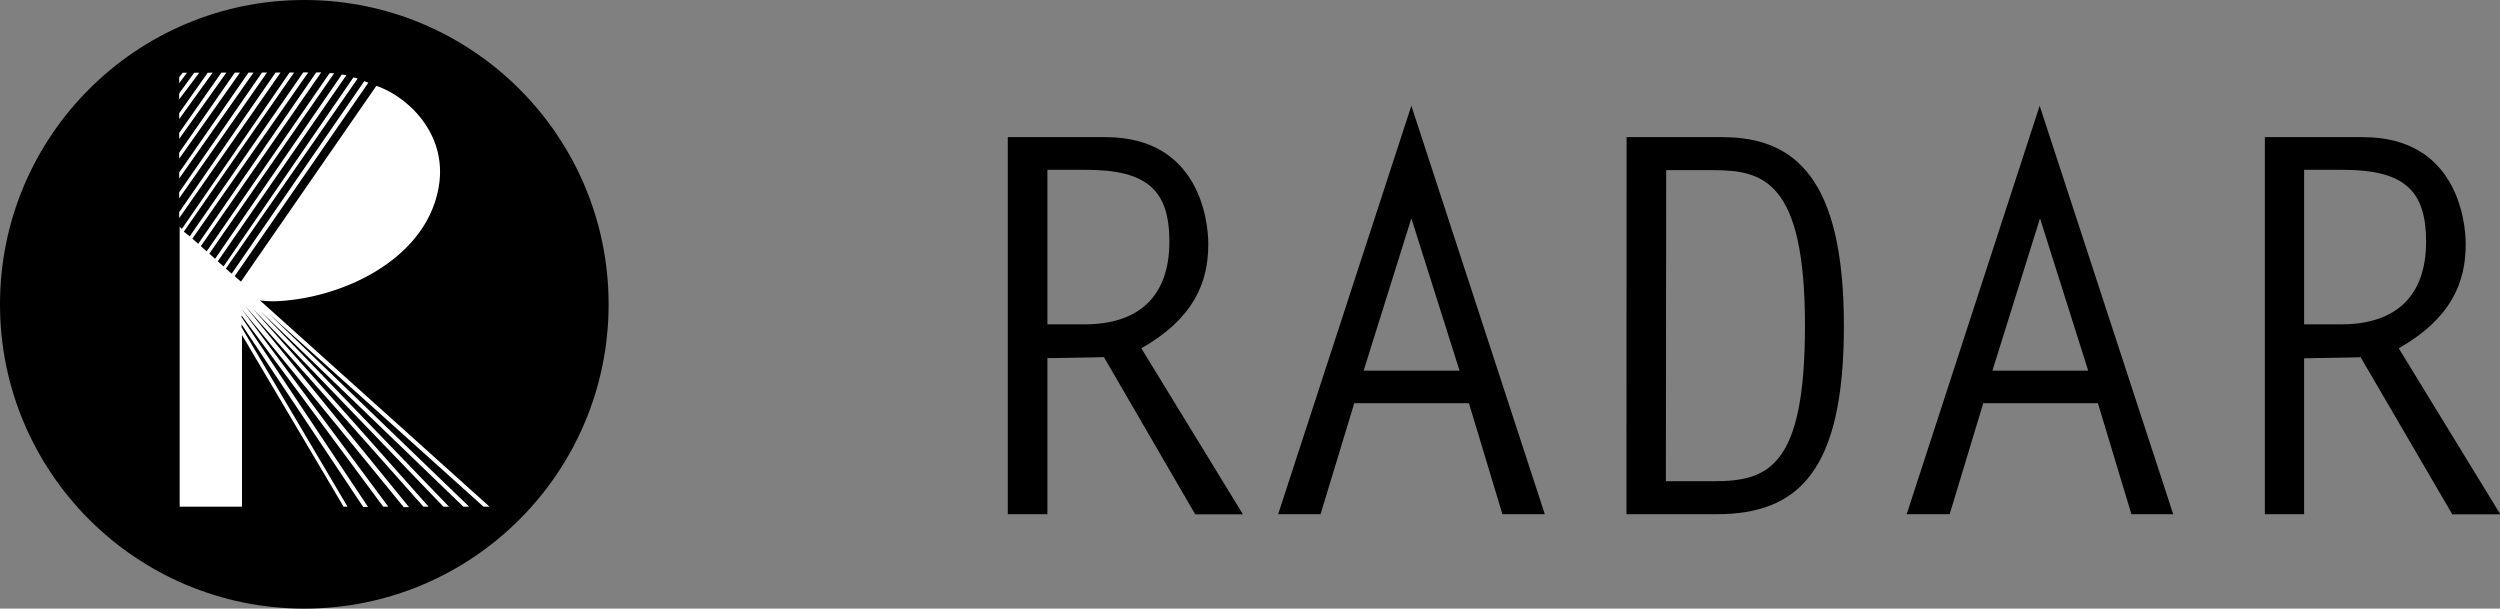
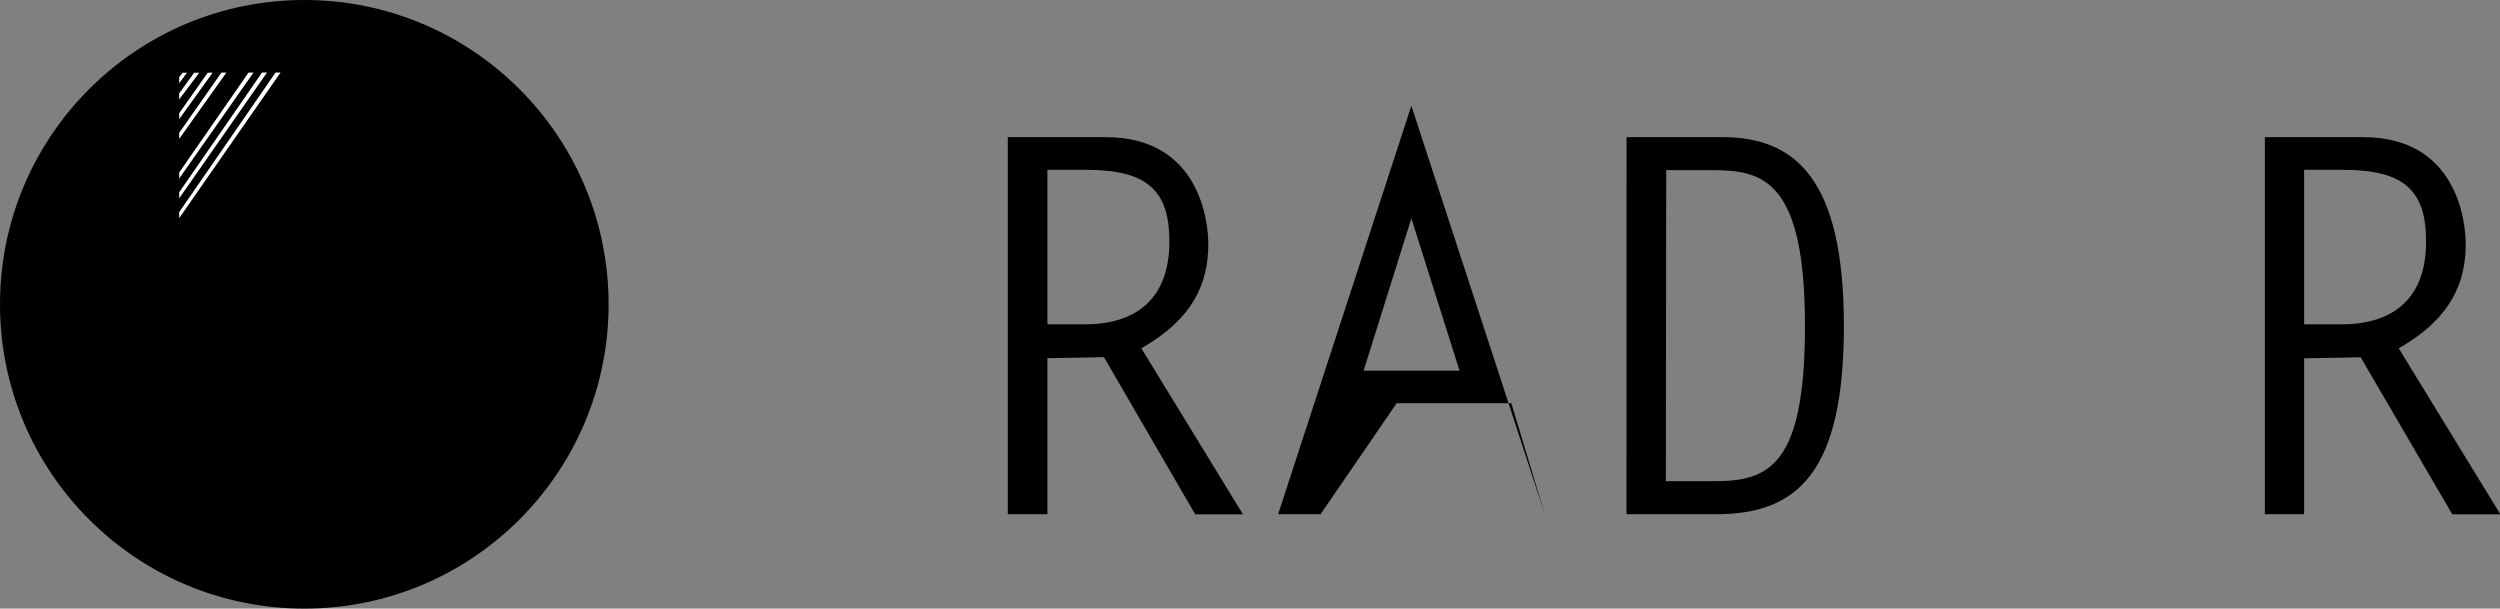
<svg xmlns="http://www.w3.org/2000/svg" id="Layer_1" data-name="Layer 1" viewBox="0 0 215.82 52.54">
  <rect x="0" y="0" width="215.82" height="52.54" fill="#808080" stroke="none" />
  <defs>
    <style>.cls-1{fill:#fff;}</style>
  </defs>
  <title>HeaderLogo</title>
  <circle cx="26.27" cy="26.27" r="26.27" />
-   <path class="cls-1" d="M42.26,43.74,22.44,25.93a8.2,8.2,0,0,0,1.48.07c5.84-.27,13.13-3.78,14-10.17.56-4.14-2.41-7.25-5.21-8.34l-.22-.08L20.8,24.31l-.54-.47L31.8,7.14,31.45,7,20,23.63l-.5-.44L30.88,6.77l-.37-.09L19.3,23l-.5-.44L29.9,6.49l-.39-.06L18.57,22.34l-.5-.44L28.85,6.32l-.4,0L17.84,21.7l-.5-.45,10.39-15H27.3L17.11,21.05l-.5-.45,10-14.35h-.43L16.38,20.4,15.87,20,25.39,6.26H25l-9.3,13.5-.19-.19V43.74h5.38V28.92l8.77,14.82H30L20.85,28.25V28l10.5,15.76h.42L20.85,27.37v-.14L33.08,43.74h.44L20.85,26.66v0l14,17.12h.46L21.15,26.4l15.4,17.34H37L21.8,26.62,38.28,43.74h.48L22.48,26.85,40,43.74h.5L23.21,27.08,41.74,43.74Z" />
  <polygon class="cls-1" points="15.77 6.28 15.47 6.66 15.47 7.18 16.14 6.28 15.77 6.28" />
  <polygon class="cls-1" points="16.76 6.28 15.47 8.06 15.47 8.58 17.2 6.28 16.76 6.28" />
  <polygon class="cls-1" points="17.93 6.28 15.47 9.77 15.47 10.28 18.36 6.27 17.93 6.28" />
  <polygon class="cls-1" points="19.11 6.27 15.47 11.47 15.47 11.99 19.54 6.27 19.11 6.27" />
-   <polygon class="cls-1" points="20.27 6.27 15.47 13.18 15.47 13.7 20.71 6.27 20.27 6.27" />
  <polygon class="cls-1" points="21.45 6.27 15.47 14.89 15.47 15.41 21.88 6.27 21.45 6.27" />
  <polygon class="cls-1" points="22.62 6.26 15.47 16.6 15.47 17.12 23.05 6.26 22.62 6.26" />
  <polygon class="cls-1" points="23.79 6.26 15.47 18.31 15.47 18.83 24.22 6.26 23.79 6.26" />
  <path d="M87,11.84h8.45c8.14,0,8.86,7.33,8.86,9.23,0,3.34-1.26,6.41-5.78,9l8.77,14.33h-4.12L95.3,30.83c-1.63.05-3.25.05-4.88.09V44.39H87ZM93.63,28c4.61,0,7.32-2.35,7.32-7.14,0-4.34-1.81-6.2-7.18-6.2H90.42V28Z" />
-   <path d="M133.36,44.39H129.7l-2.89-9.58h-9.9L114,44.39h-3.66L121.84,9.13ZM117.72,32H126l-4.16-13.15Z" />
+   <path d="M133.36,44.39l-2.89-9.58h-9.9L114,44.39h-3.66L121.84,9.13ZM117.72,32H126l-4.16-13.15Z" />
  <path d="M140.42,11.84h8.27c6.28,0,10.49,3.58,10.49,16.28,0,12.52-3.89,16.27-11,16.27h-7.77Zm3.39,29.7H148c4.7,0,7.82-1.31,7.82-13.42,0-12.48-3.58-13.43-7.91-13.43h-4.07Z" />
-   <path d="M187.61,44.39H184l-2.89-9.58h-9.9l-2.9,9.58H164.6L176.08,9.13ZM172,32h8.27l-4.16-13.15Z" />
  <path d="M195.52,11.84H204c8.14,0,8.86,7.33,8.86,9.23,0,3.34-1.26,6.41-5.78,9l8.77,14.33H211.7l-7.91-13.56c-1.62.05-3.25.05-4.88.09V44.39h-3.39ZM202.12,28c4.61,0,7.32-2.35,7.32-7.14,0-4.34-1.8-6.2-7.18-6.2h-3.35V28Z" />
</svg>